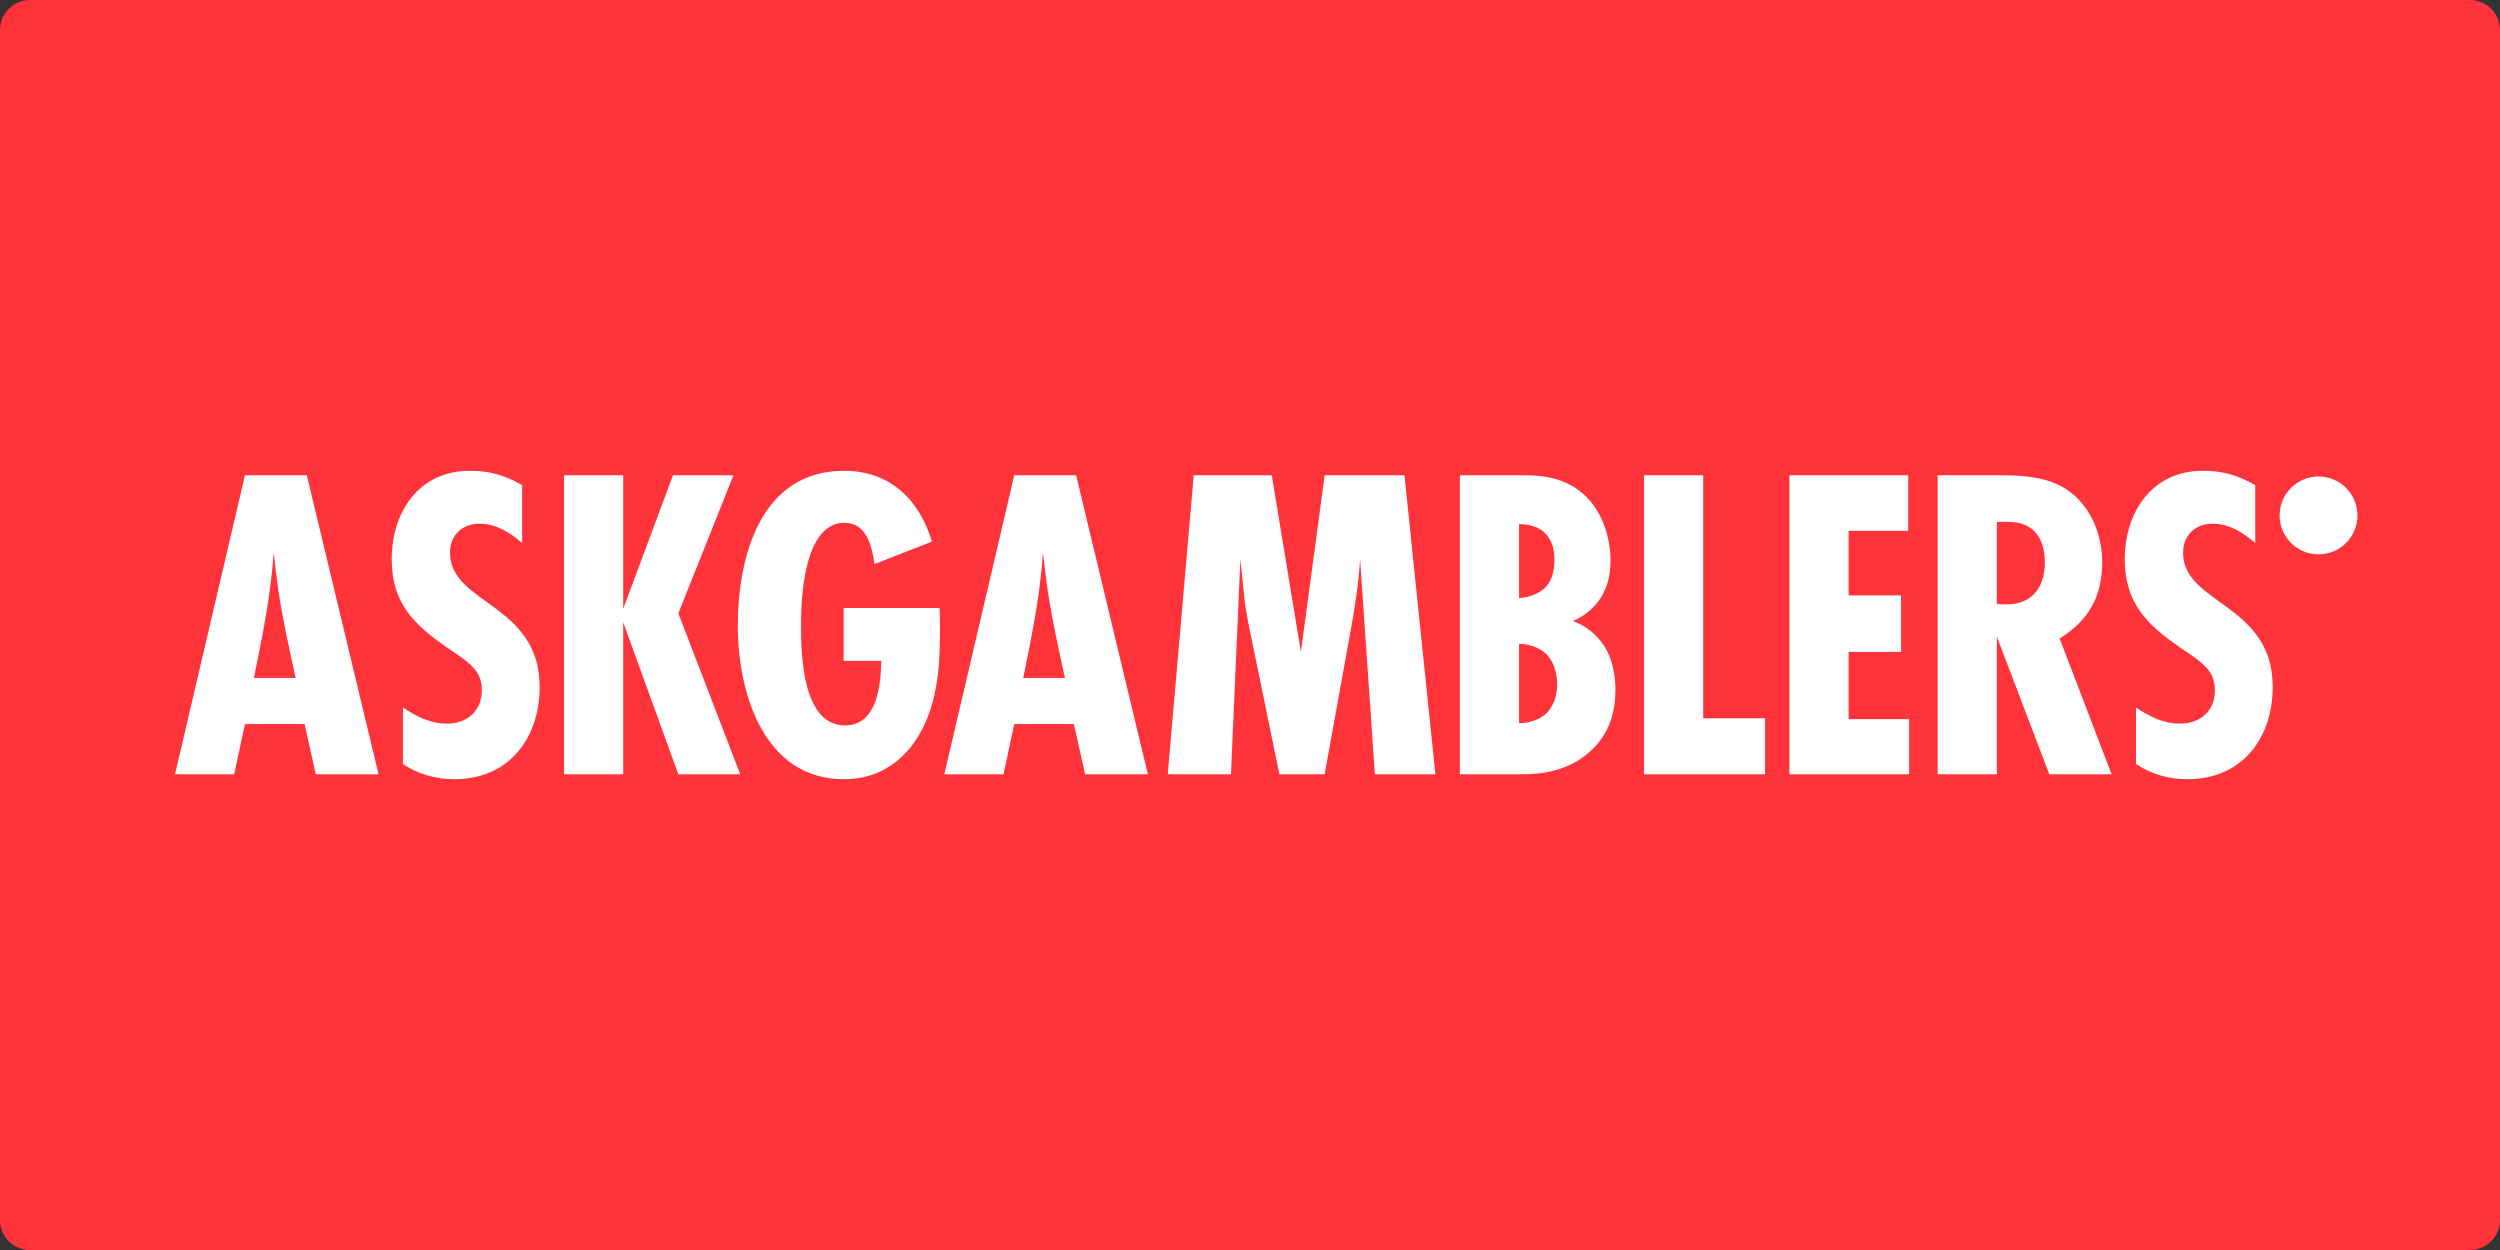
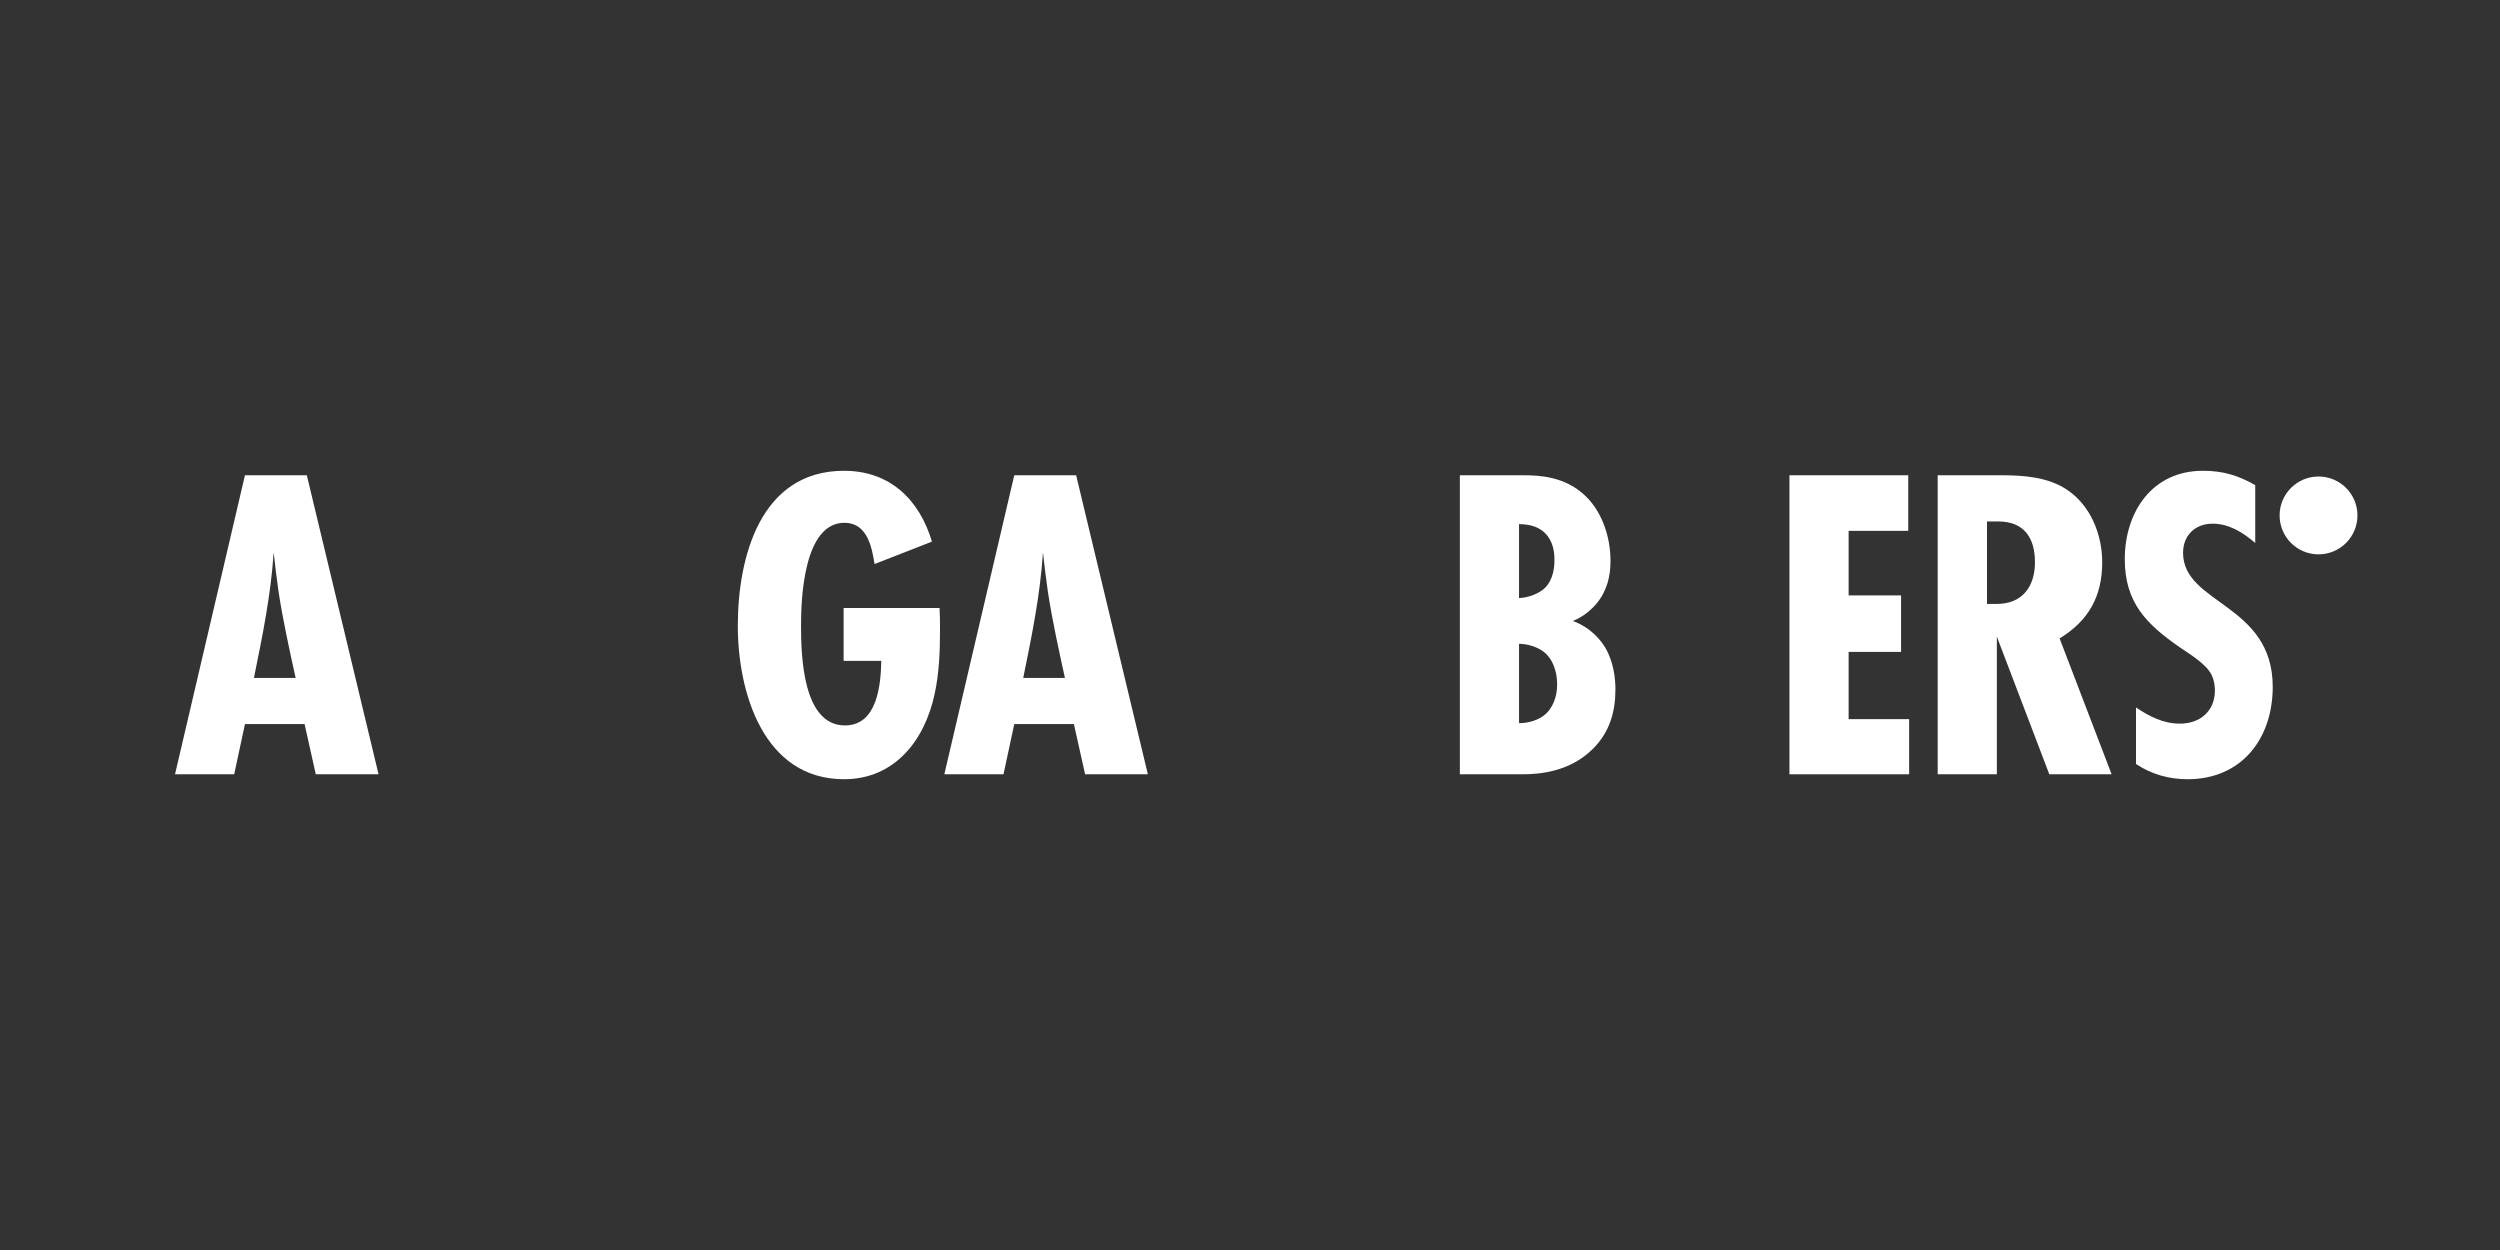
<svg xmlns="http://www.w3.org/2000/svg" version="1.1" id="Layer_1" x="0px" y="0px" width="500px" height="250px" viewBox="0 0 500 250" style="enable-background:new 0 0 500 250;" xml:space="preserve">
  <rect x="0" y="0" width="500" height="250" fill="#333333" stroke="none" />
  <style type="text/css">
	.st0{fill-rule:evenodd;clip-rule:evenodd;fill:#FF333A;}
	.st1{fill:#FFFFFF;}
</style>
-   <path class="st0" d="M494,250H6c-3.314,0-6-2.686-6-6V6c0-3.314,2.686-6,6-6h488c3.314,0,6,2.686,6,6v238  C500,247.314,497.314,250,494,250z" />
  <g>
    <g>
      <path class="st1" d="M63.157,154.858l-2.242-10.042H48.991l-2.152,10.042H35.003l13.988-59.806h12.373l14.346,59.806H63.157z     M59.123,135.58c-1.255-5.738-2.511-11.387-3.407-17.215c-0.359-2.6-0.717-5.29-0.986-7.89    c-0.538,8.428-2.242,16.767-3.945,25.106H59.123z" />
-       <path class="st1" d="M104.434,108.592c-2.421-2.062-5.2-3.856-8.518-3.856c-3.497,0-5.918,2.331-5.918,5.828    c0,10.311,17.933,10.132,17.933,26.809c0,10.311-6.187,18.471-17.036,18.471c-3.677,0-7.263-0.986-10.311-3.048v-11.298    c2.69,1.793,5.469,3.228,8.787,3.228c4.035,0,6.994-2.511,6.994-6.635c0-1.076-0.179-2.062-0.628-3.048    c-1.076-2.242-4.393-4.214-6.366-5.559c-6.725-4.662-11.029-8.966-11.029-17.664c0-9.415,5.469-17.664,15.602-17.664    c4.035,0,6.994,0.896,10.49,2.869V108.592z" />
-       <path class="st1" d="M135.67,154.858l-11.029-30.396v30.396h-11.836V95.052h11.836v26.72l9.953-26.72h12.104l-11.028,27.616    l12.373,32.189H135.67z" />
      <path class="st1" d="M187.911,121.593c0.09,1.524,0.09,3.048,0.09,4.573c0,4.214-0.18,8.518-1.076,12.643    c-1.973,9.235-7.98,17.036-18.112,17.036c-16.14,0-21.25-17.395-21.25-30.665c0-13.718,4.483-31.023,21.25-31.023    c9.146,0,15.063,5.738,17.574,14.167l-11.477,4.483c-0.538-3.497-1.524-8.249-6.007-8.249c-8.069,0-8.697,14.795-8.697,20.443    c0,5.918,0.269,20.085,8.787,20.085c6.456,0,7.173-8.07,7.263-12.911h-7.532v-10.58H187.911z" />
      <path class="st1" d="M217.02,154.858l-2.242-10.042h-11.925l-2.152,10.042h-11.835l13.988-59.806h12.373l14.346,59.806H217.02z     M212.985,135.58c-1.255-5.738-2.511-11.387-3.407-17.215c-0.359-2.6-0.717-5.29-0.986-7.89    c-0.538,8.428-2.242,16.767-3.945,25.106H212.985z" />
-       <path class="st1" d="M274.975,154.858l-2.959-43.038c-0.269,4.663-0.986,9.235-1.793,13.808l-5.29,29.23h-9.056l-5.559-27.078    c-0.627-2.959-1.255-5.918-1.524-8.966l-0.717-6.994l-1.883,43.038H233.55l5.2-59.806h15.602l5.828,35.327l4.752-35.327h15.96    l6.187,59.806H274.975z" />
      <path class="st1" d="M304.614,95.052c3.138,0,8.428,0.179,12.553,4.214c3.228,3.138,4.932,8.07,4.932,12.911    c0,2.959-0.628,5.918-2.78,8.518c-0.986,1.166-2.511,2.6-4.752,3.497c3.855,1.435,5.738,4.125,6.456,5.29    c1.704,2.869,2.062,6.187,2.062,8.428c0,4.483-1.166,8.518-4.483,11.836c-4.573,4.573-10.58,5.111-14.077,5.111h-12.553V95.052    H304.614z M303.807,119.62c1.883-0.09,4.035-0.896,5.2-2.062c1.704-1.704,1.883-4.214,1.883-5.559c0-1.435-0.179-3.676-1.883-5.38    c-0.986-0.986-2.6-1.793-5.2-1.793V119.62z M303.807,144.636c1.883,0,4.035-0.628,5.38-1.883c1.255-1.166,2.242-3.228,2.242-5.828    c0-2.869-0.986-5.021-2.331-6.277c-1.435-1.255-3.587-1.883-5.29-1.883V144.636z" />
-       <path class="st1" d="M328.805,154.858V95.052h11.836v48.598h12.373v11.208H328.805z" />
      <path class="st1" d="M357.888,154.858V95.052h23.761v11.118h-11.925v12.912h10.491v11.298h-10.491v13.449h12.104v11.029H357.888z" />
-       <path class="st1" d="M409.862,154.858l-10.491-27.527v27.527h-11.836V95.052h12.822c4.393,0,9.235,0.359,13.001,2.869    c4.752,3.138,7.083,8.967,7.083,14.526c0,6.814-2.69,11.656-8.518,15.243l10.401,27.168H409.862z M399.371,120.786    c0.627,0.09,1.345,0.09,1.973,0.09c5.111,0,7.621-3.497,7.621-8.339c0-4.842-2.152-8.159-7.352-8.159h-2.242V120.786z" />
+       <path class="st1" d="M409.862,154.858l-10.491-27.527v27.527h-11.836V95.052h12.822c4.393,0,9.235,0.359,13.001,2.869    c4.752,3.138,7.083,8.967,7.083,14.526c0,6.814-2.69,11.656-8.518,15.243l10.401,27.168H409.862z M399.371,120.786    c5.111,0,7.621-3.497,7.621-8.339c0-4.842-2.152-8.159-7.352-8.159h-2.242V120.786z" />
      <path class="st1" d="M451.049,108.592c-2.421-2.062-5.2-3.856-8.518-3.856c-3.497,0-5.918,2.331-5.918,5.828    c0,10.311,17.933,10.132,17.933,26.809c0,10.311-6.187,18.471-17.036,18.471c-3.677,0-7.263-0.986-10.311-3.048v-11.298    c2.69,1.793,5.469,3.228,8.787,3.228c4.035,0,6.994-2.511,6.994-6.635c0-1.076-0.179-2.062-0.628-3.048    c-1.076-2.242-4.393-4.214-6.366-5.559c-6.725-4.662-11.029-8.966-11.029-17.664c0-9.415,5.469-17.664,15.602-17.664    c4.034,0,6.993,0.896,10.49,2.869V108.592z" />
      <circle class="st1" cx="463.706" cy="103.086" r="7.784" />
    </g>
  </g>
</svg>